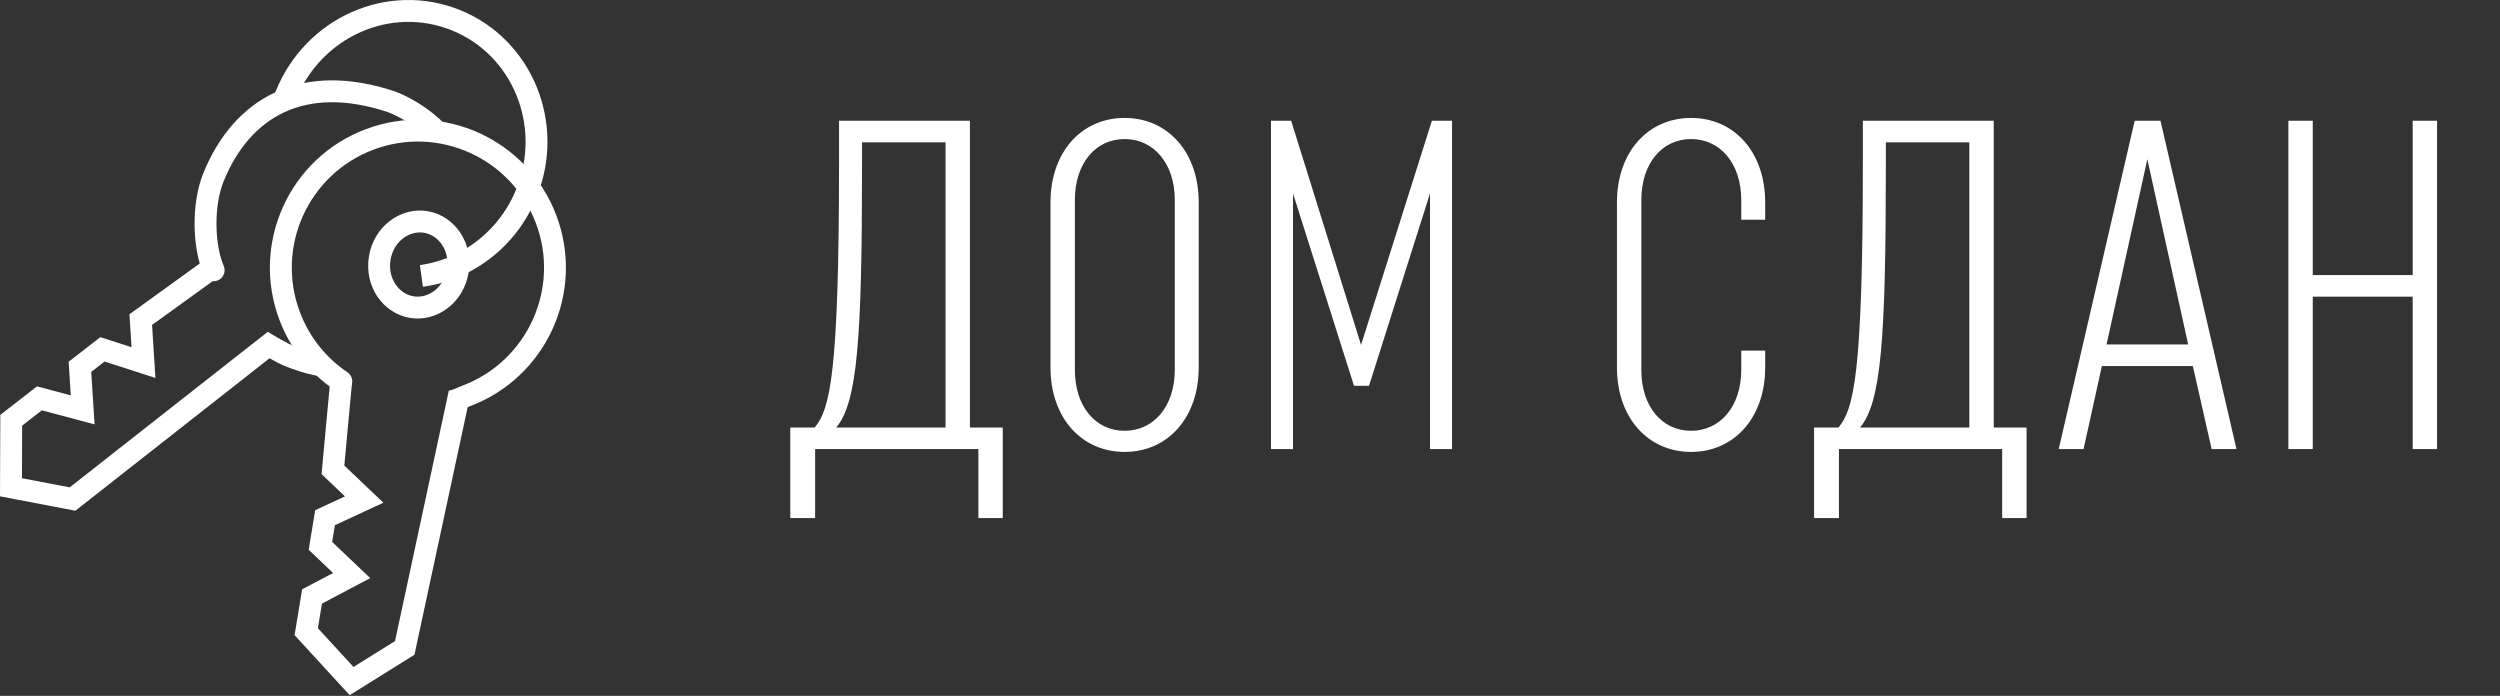
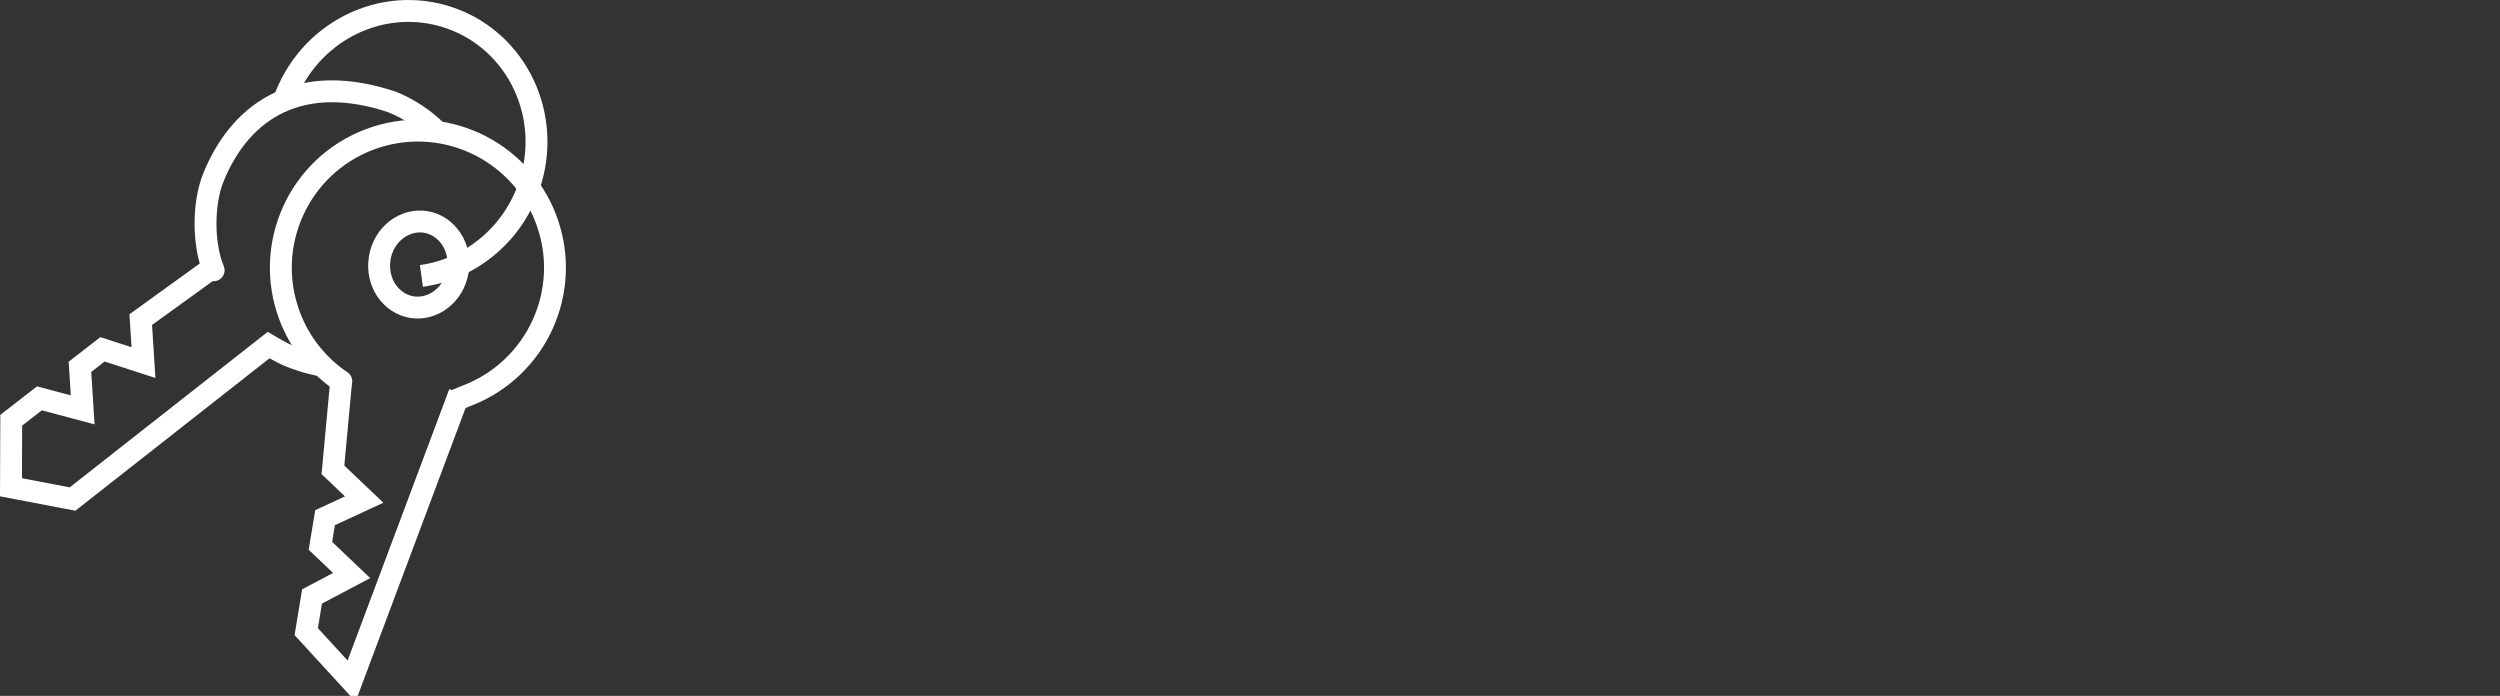
<svg xmlns="http://www.w3.org/2000/svg" width="97" height="27" viewBox="0 0 97 27" fill="none">
  <rect x="0" y="0" width="97" height="27" fill="#333333" stroke="none" />
-   <path d="M37.633 4.685V16.588H38.907V20.1H37.961V17.425H31.627V20.1H30.663V16.588H31.609C32.191 15.896 32.555 14.586 32.555 6.323V4.685H37.633ZM33.447 6.341C33.447 13.203 33.265 15.605 32.446 16.588H36.687V5.522H33.447V6.341ZM46.51 14.258C46.51 16.206 45.309 17.534 43.635 17.534C41.96 17.534 40.759 16.206 40.759 14.258V7.852C40.759 5.904 41.96 4.576 43.635 4.576C45.309 4.576 46.51 5.904 46.51 7.852V14.258ZM45.582 14.349V7.761C45.582 6.341 44.763 5.395 43.635 5.395C42.506 5.395 41.705 6.341 41.705 7.761V14.349C41.705 15.769 42.506 16.715 43.635 16.715C44.763 16.715 45.582 15.769 45.582 14.349ZM50.169 17.425H49.314V4.685H50.097L52.809 13.384L55.557 4.685H56.339V17.425H55.484V7.506L53.118 14.968H52.535L50.169 7.506V17.425ZM67.561 13.603H68.489V14.258C68.489 16.206 67.288 17.534 65.613 17.534C63.939 17.534 62.738 16.206 62.738 14.258V7.852C62.738 5.904 63.939 4.576 65.613 4.576C67.288 4.576 68.489 5.904 68.489 7.852V8.525H67.561V7.761C67.561 6.341 66.742 5.395 65.613 5.395C64.485 5.395 63.684 6.341 63.684 7.761V14.367C63.684 15.769 64.485 16.715 65.613 16.715C66.742 16.715 67.561 15.769 67.561 14.349V13.603ZM77.357 4.685V16.588H78.631V20.1H77.684V17.425H71.351V20.1H70.386V16.588H71.332C71.915 15.896 72.279 14.586 72.279 6.323V4.685H77.357ZM73.171 6.341C73.171 13.203 72.989 15.605 72.17 16.588H76.41V5.522H73.171V6.341ZM80.842 17.425H79.878L82.826 4.685H83.827L86.775 17.425H85.811L85.083 14.204H81.552L80.842 17.425ZM83.317 6.177L81.734 13.366H84.901L83.317 6.177ZM89.735 17.425H88.789V4.685H89.735V10.673H93.612V4.685H94.558V17.425H93.612V11.51H89.735V17.425Z" fill="white" />
  <path d="M17.762 10.513C17.607 11.454 16.785 12.049 15.976 11.916C15.166 11.782 14.579 10.954 14.734 10.014C14.889 9.074 15.711 8.478 16.521 8.612C17.33 8.745 17.917 9.573 17.762 10.513Z" stroke="white" stroke-width="0.849" />
  <path d="M13.005 15.147C13.199 15.278 13.463 15.226 13.594 15.032C13.725 14.837 13.673 14.573 13.479 14.443L13.005 15.147ZM20.794 8.662C21.746 11.191 20.467 14.013 17.939 14.965L18.238 15.759C21.205 14.642 22.705 11.331 21.588 8.363L20.794 8.662ZM11.636 12.11C10.684 9.581 11.962 6.759 14.491 5.807L14.192 5.013C11.224 6.13 9.724 9.441 10.841 12.409L11.636 12.11ZM14.491 5.807C17.02 4.855 19.842 6.134 20.794 8.662L21.588 8.363C20.471 5.396 17.159 3.896 14.192 5.013L14.491 5.807ZM13.479 14.443C12.665 13.895 12.008 13.098 11.636 12.11L10.841 12.409C11.278 13.568 12.05 14.504 13.005 15.147L13.479 14.443ZM17.939 14.965C17.798 15.018 17.685 15.071 17.631 15.094C17.575 15.117 17.521 15.137 17.413 15.159L17.584 15.99C17.748 15.957 17.855 15.92 17.959 15.877C18.065 15.832 18.111 15.807 18.238 15.759L17.939 14.965Z" fill="white" />
-   <path d="M13.243 14.73L12.918 18.23L14.13 19.383L12.612 20.086L12.432 21.178L13.644 22.331L12.107 23.143L11.882 24.508L13.641 26.425L15.704 25.139L17.829 15.248" stroke="white" stroke-width="0.849" />
+   <path d="M13.243 14.73L12.918 18.23L14.13 19.383L12.612 20.086L12.432 21.178L13.644 22.331L12.107 23.143L11.882 24.508L13.641 26.425L17.829 15.248" stroke="white" stroke-width="0.849" />
  <path d="M15.212 3.957L15.372 3.563L15.36 3.558L15.347 3.554L15.212 3.957ZM7.899 10.652C7.99 10.868 8.239 10.969 8.455 10.878C8.671 10.787 8.772 10.537 8.681 10.322L7.899 10.652ZM8.676 7.037C9.199 5.752 10.003 4.828 11.044 4.349C12.085 3.87 13.425 3.806 15.078 4.359L15.347 3.554C13.544 2.951 11.973 2.987 10.69 3.578C9.408 4.168 8.474 5.283 7.89 6.717L8.676 7.037ZM8.681 10.322C8.509 9.915 8.404 9.337 8.399 8.723C8.394 8.11 8.487 7.502 8.676 7.037L7.89 6.717C7.647 7.315 7.544 8.04 7.55 8.73C7.556 9.419 7.672 10.115 7.899 10.652L8.681 10.322ZM11.364 13.413C11.137 13.321 10.633 13.025 10.385 12.875L9.946 13.602C10.173 13.739 10.741 14.076 11.044 14.199L11.364 13.413ZM15.052 4.35C15.673 4.602 16.213 4.967 16.659 5.411L17.258 4.81C16.733 4.288 16.099 3.859 15.372 3.563L15.052 4.35ZM12.553 13.761C12.047 13.678 11.596 13.508 11.364 13.413L11.044 14.199C11.297 14.302 11.816 14.5 12.415 14.599L12.553 13.761Z" fill="white" />
  <path d="M8.311 10.342L5.461 12.4L5.567 14.069L3.975 13.554L3.102 14.233L3.208 15.903L1.529 15.456L0.436 16.305L0.426 18.906L2.814 19.363L10.647 13.212" stroke="white" stroke-width="0.849" />
  <path d="M11.005 3.932C11.946 1.232 14.838 -0.216 17.465 0.699C20.092 1.614 21.46 4.545 20.52 7.245C19.851 9.165 18.196 10.451 16.351 10.706" stroke="white" stroke-width="0.849" />
</svg>